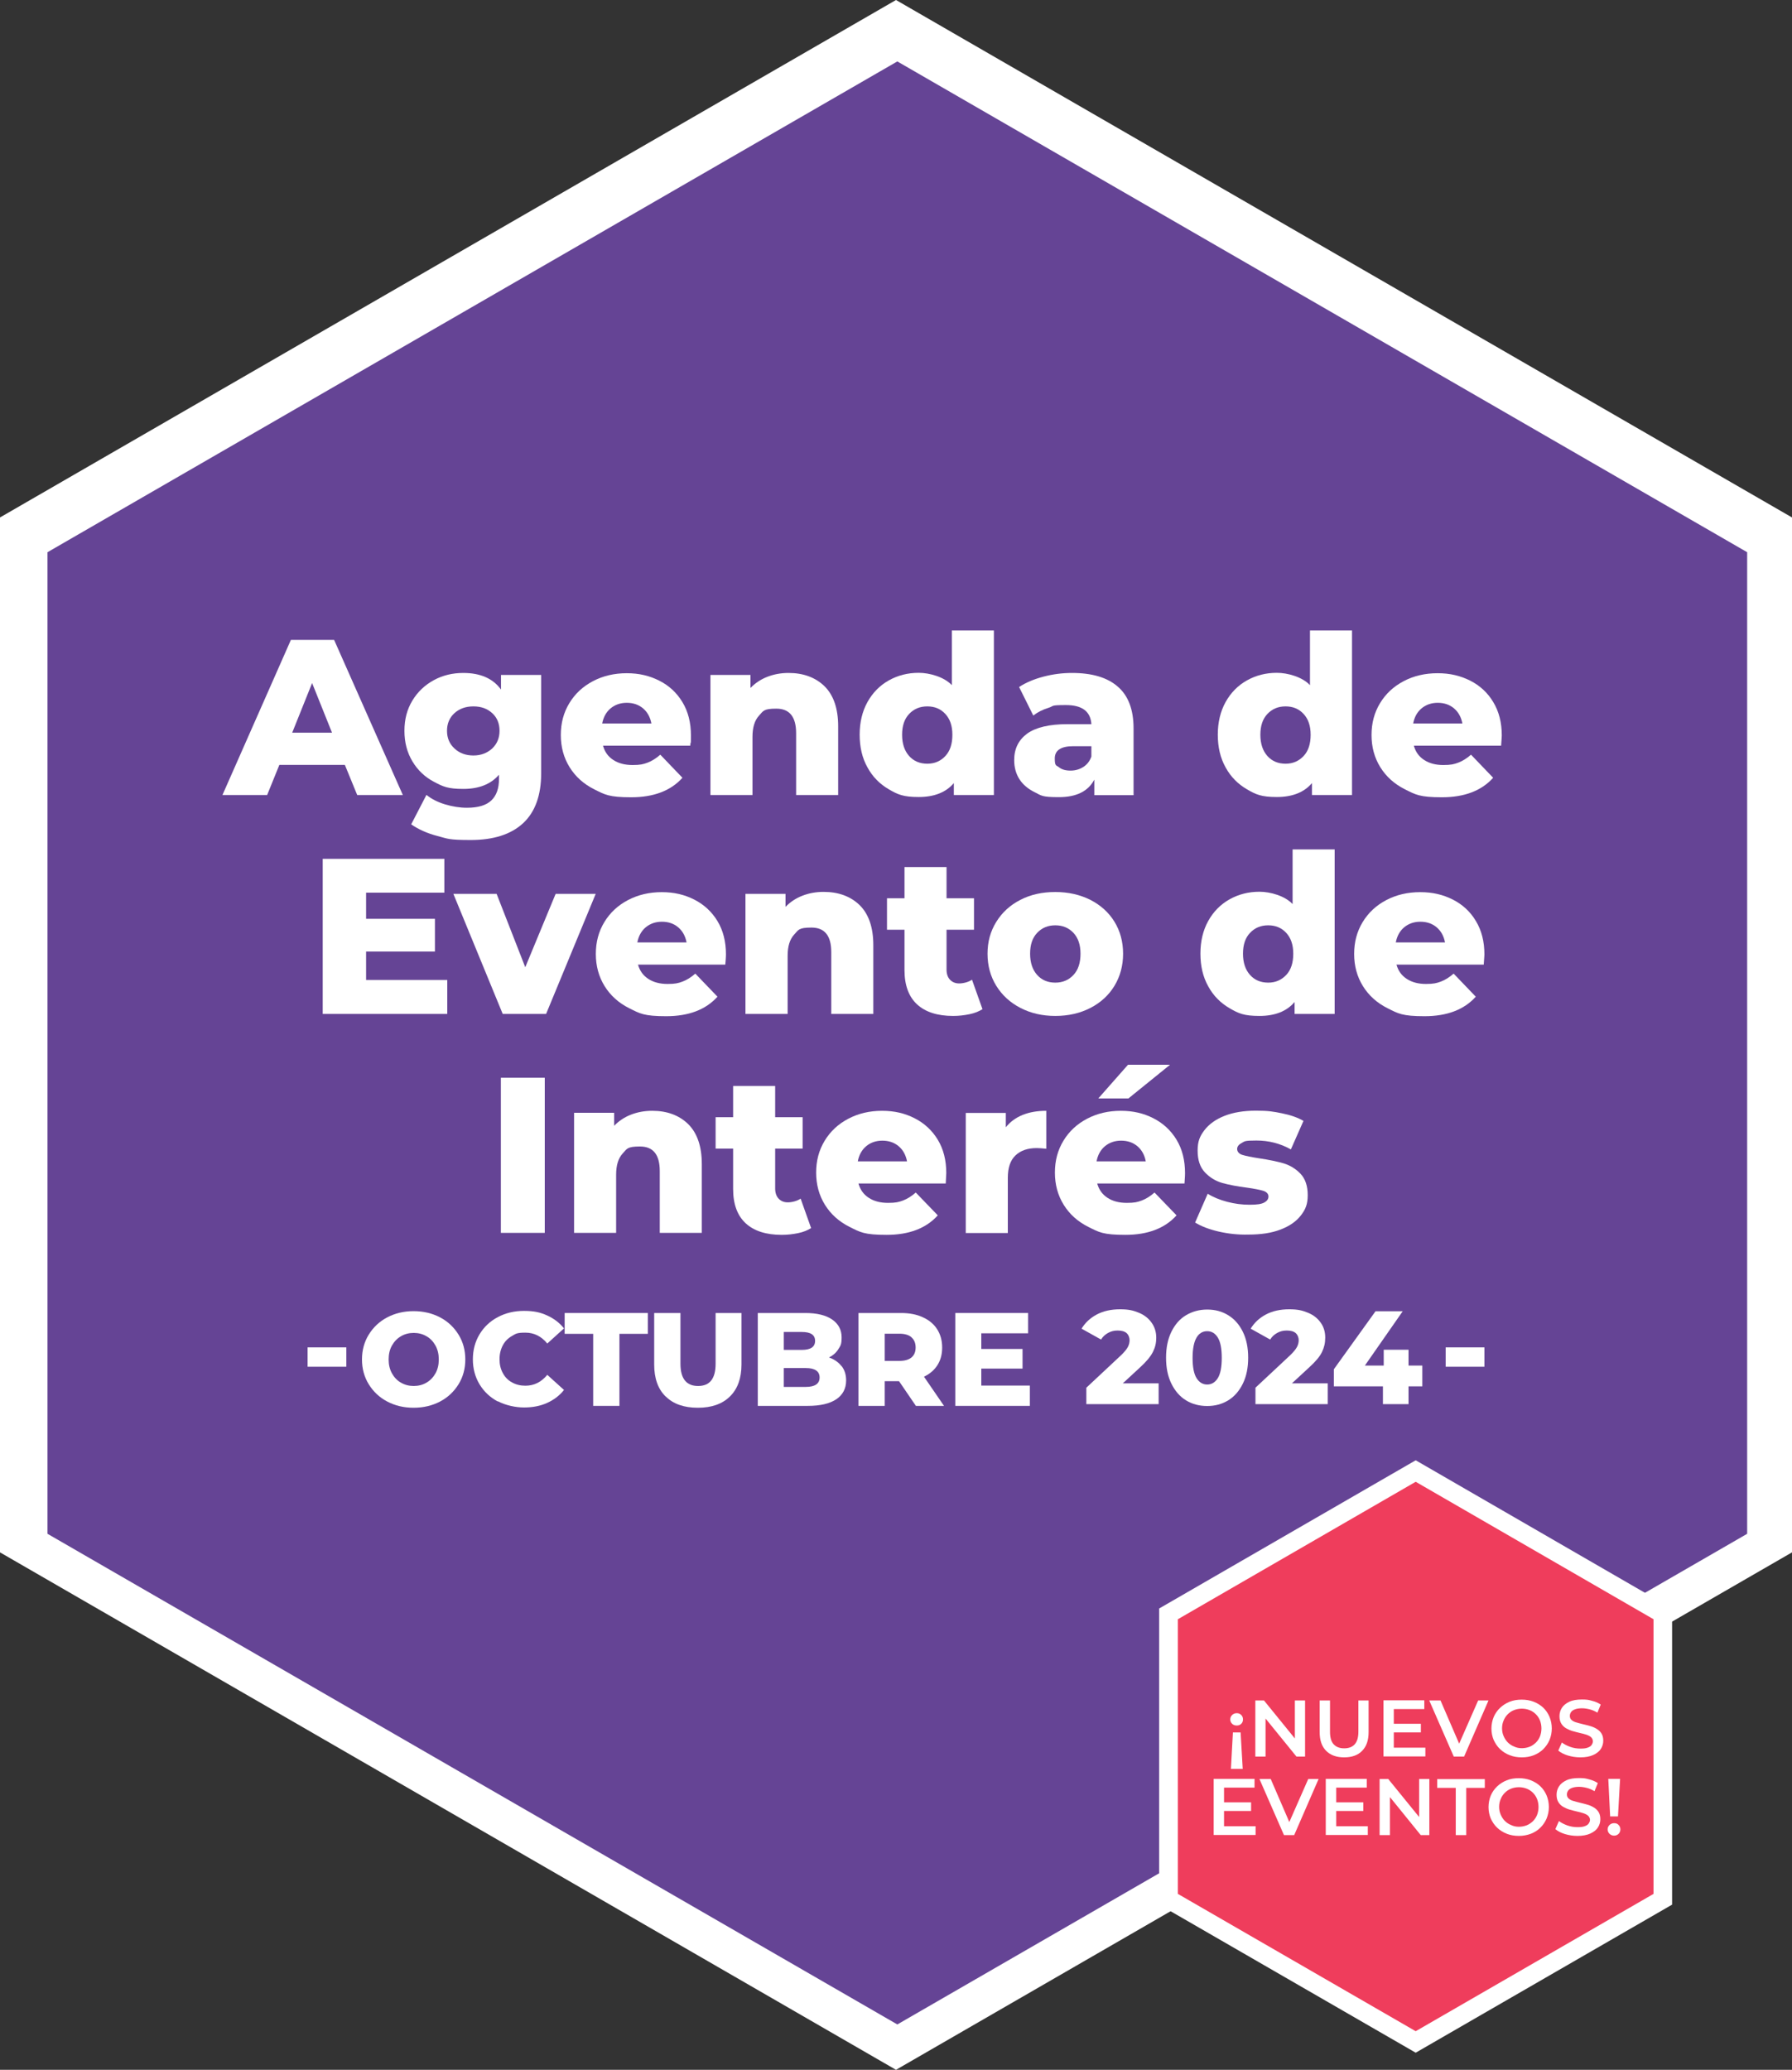
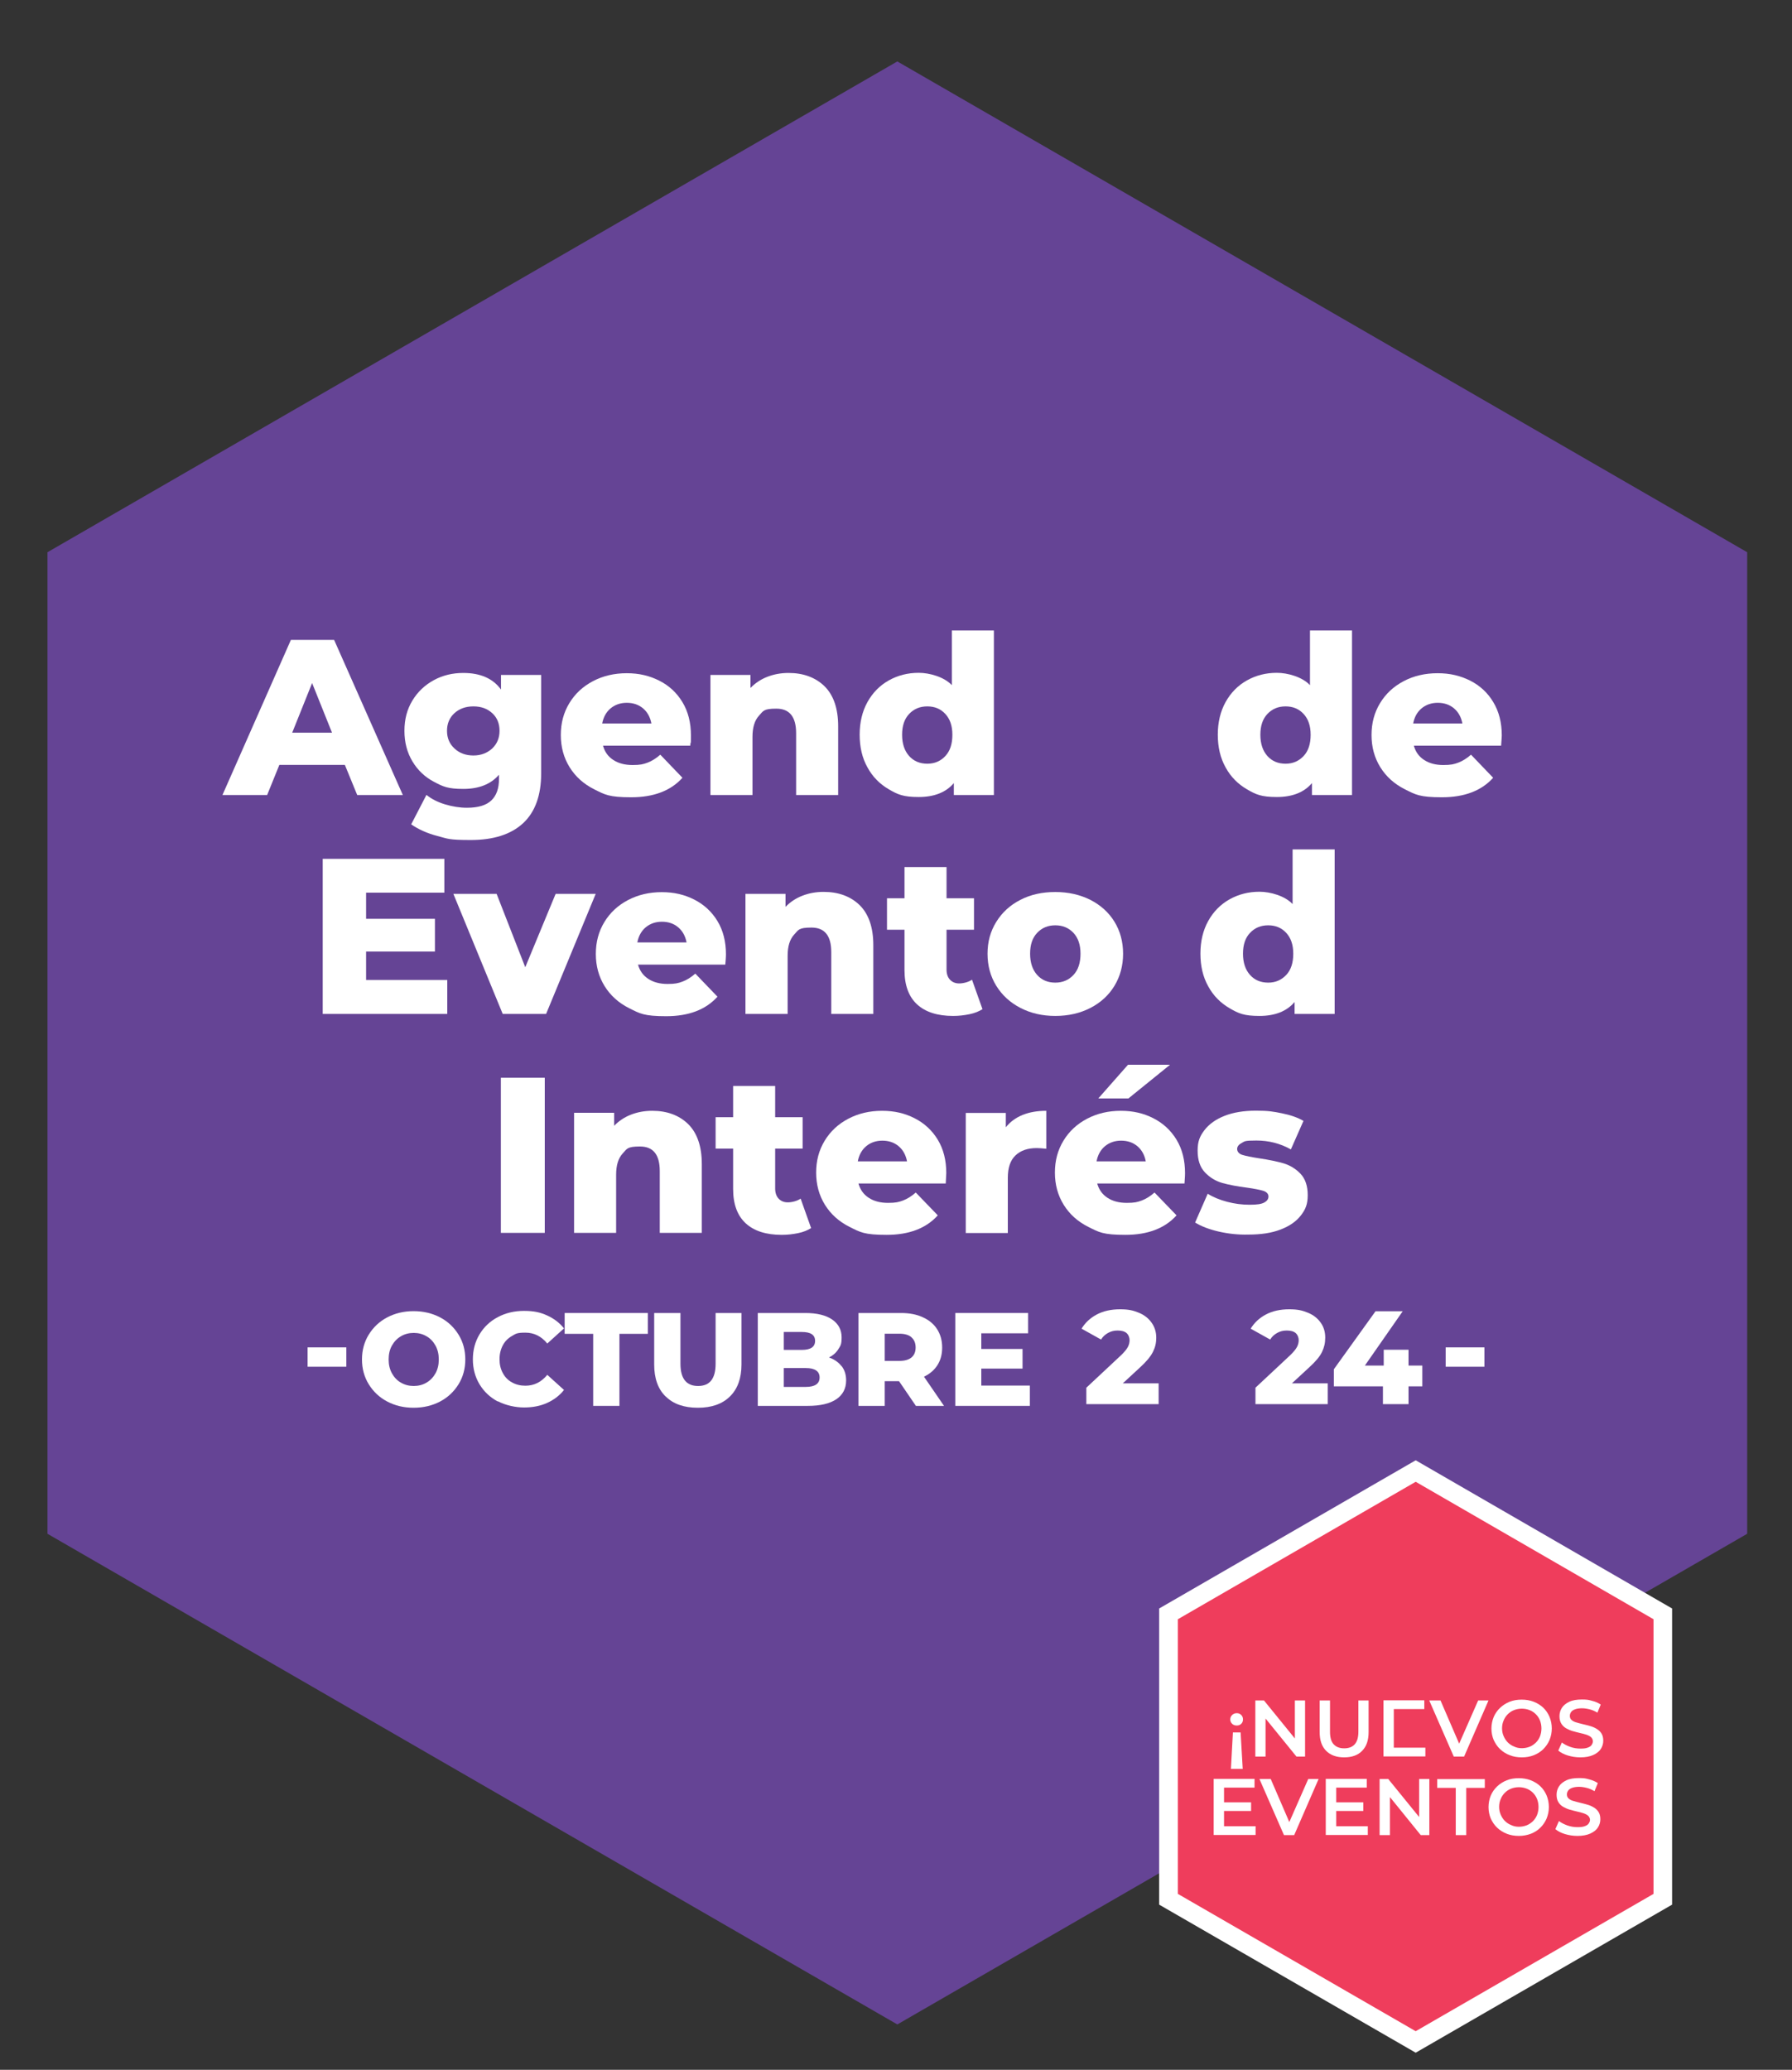
<svg xmlns="http://www.w3.org/2000/svg" version="1.1" viewBox="0 0 1351 1560">
  <rect x="0" y="0" width="1351" height="1560" fill="#333333" stroke="none" />
  <defs>
    <style>
      .cls-1 {
        fill: #fff;
      }

      .cls-2 {
        fill: #654495;
      }

      .cls-3 {
        fill: #ef3d5c;
      }
    </style>
  </defs>
  <g>
    <g id="Layer_1">
      <g id="b">
        <g id="c">
          <g>
-             <polygon class="cls-1" points="675.5 0 0 390 0 1170 675.5 1560 1351 1170 1351 390 675.5 0" />
            <polygon class="cls-2" points="676.5 46.3 35.8 416.2 35.8 1156 676.5 1525.8 1317.2 1156 1317.2 416.2 676.5 46.3" />
            <polygon class="cls-1" points="1067.3 1100.6 873.9 1212.3 873.9 1435.5 1067.3 1547.1 1260.6 1435.5 1260.6 1212.3 1067.3 1100.6" />
            <polygon class="cls-3" points="1067.3 1116.8 888 1220.4 888 1427.4 1067.3 1530.9 1246.6 1427.4 1246.6 1220.4 1067.3 1116.8" />
            <g>
              <path class="cls-1" d="M260,576.5h-49.4l-9.2,22.7h-33.7l51.6-116.9h32.6l51.8,116.9h-34.4l-9.3-22.7h0ZM250.3,552.2l-15-37.4-15,37.4h30Z" />
              <path class="cls-1" d="M408,508.7v74c0,16.8-4.6,29.4-13.7,37.8-9.1,8.4-22.3,12.6-39.4,12.6s-17.3-1-25-3c-7.8-2-14.4-5-19.9-8.8l11.5-22.2c3.7,3,8.3,5.4,13.9,7.1,5.6,1.7,11.2,2.6,16.6,2.6,8.4,0,14.5-1.8,18.4-5.5s5.8-9.1,5.8-16.4v-3c-6.1,7.1-15.1,10.7-26.9,10.7s-15.4-1.8-22.2-5.4c-6.8-3.6-12.2-8.7-16.2-15.4s-6-14.3-6-23,2-16.2,6-22.8,9.4-11.7,16.2-15.4,14.2-5.4,22.2-5.4c12.9,0,22.4,4.2,28.4,12.5v-11h30.3ZM371,564.2c3.7-3.5,5.6-7.9,5.6-13.4s-1.8-9.9-5.5-13.3c-3.7-3.4-8.4-5.1-14.2-5.1s-10.5,1.7-14.3,5.1c-3.7,3.4-5.6,7.8-5.6,13.3s1.9,9.9,5.7,13.4c3.8,3.5,8.5,5.2,14.2,5.2s10.3-1.8,14.1-5.2h0Z" />
              <path class="cls-1" d="M520.4,562h-65.8c1.3,4.7,3.9,8.3,7.8,10.8,3.8,2.5,8.7,3.8,14.5,3.8s8.1-.6,11.3-1.8c3.2-1.2,6.4-3.2,9.6-6l16.7,17.4c-8.8,9.8-21.7,14.7-38.6,14.7s-19.9-2-27.9-6-14.2-9.6-18.6-16.7c-4.4-7.1-6.6-15.2-6.6-24.2s2.1-16.9,6.4-24,10.2-12.6,17.8-16.6c7.6-4,16.1-6,25.5-6s17.2,1.9,24.5,5.6c7.4,3.7,13.2,9.1,17.5,16.2,4.3,7.1,6.4,15.5,6.4,25.1s-.2,2.7-.5,7.7h0ZM460.3,533.9c-3.3,2.8-5.4,6.6-6.3,11.4h37.1c-.9-4.8-3-8.6-6.3-11.4-3.3-2.8-7.4-4.2-12.3-4.2s-8.9,1.5-12.2,4.2h0Z" />
              <path class="cls-1" d="M621.6,517.2c6.8,6.7,10.3,16.8,10.3,30.2v51.8h-31.7v-46.6c0-12.4-5-18.5-14.9-18.5s-9.8,1.8-13.1,5.3c-3.3,3.6-4.9,8.9-4.9,16v43.8h-31.7v-90.5h30.2v9.8c3.6-3.7,7.8-6.5,12.7-8.4s10.2-2.9,16-2.9c11.2,0,20.3,3.4,27.1,10h0Z" />
              <path class="cls-1" d="M749.3,475.3v123.9h-30.2v-9c-5.9,7-14.8,10.5-26.5,10.5s-15.8-1.9-22.5-5.8-12.2-9.3-16.1-16.5c-4-7.1-5.9-15.4-5.9-24.7s2-17.6,5.9-24.6,9.3-12.5,16.1-16.3,14.3-5.7,22.5-5.7,19.2,3.1,25,9.3v-41.2h31.7ZM712.7,569.8c3.6-3.8,5.3-9.2,5.3-16s-1.8-11.9-5.3-15.7-8-5.7-13.6-5.7-10.1,1.9-13.7,5.7-5.3,9-5.3,15.7,1.8,12.1,5.3,16,8.1,5.8,13.7,5.8,10.1-2,13.6-5.8h0Z" />
-               <path class="cls-1" d="M842.7,517.5c7.9,6.8,11.9,17.3,11.9,31.5v50.3h-29.6v-11.7c-4.6,8.8-13.5,13.2-26.7,13.2s-13.1-1.2-18.2-3.7c-5.1-2.5-9-5.8-11.6-9.9s-3.9-8.9-3.9-14.3c0-8.6,3.3-15.2,9.8-20,6.6-4.7,16.7-7.1,30.4-7.1h18c-.6-9.6-7-14.4-19.2-14.4s-8.7.7-13.2,2.1-8.2,3.3-11.4,5.8l-10.7-21.5c5-3.3,11.1-5.9,18.3-7.8s14.4-2.8,21.6-2.8c15.1,0,26.6,3.4,34.5,10.3h0ZM816.8,578c2.8-1.8,4.8-4.4,6-7.8v-7.8h-13.7c-9.2,0-13.9,3.1-13.9,9.2s1.1,5,3.2,6.7,5,2.5,8.7,2.5,6.9-1,9.7-2.8h0Z" />
              <path class="cls-1" d="M1019.3,475.3v123.9h-30.2v-9c-5.9,7-14.8,10.5-26.5,10.5s-15.8-1.9-22.5-5.8-12.2-9.3-16.1-16.5c-4-7.1-5.9-15.4-5.9-24.7s2-17.6,5.9-24.6,9.3-12.5,16.1-16.3,14.3-5.7,22.5-5.7,19.2,3.1,25,9.3v-41.2h31.7ZM982.8,569.8c3.6-3.8,5.3-9.2,5.3-16s-1.8-11.9-5.3-15.7-8-5.7-13.6-5.7-10.1,1.9-13.7,5.7-5.3,9-5.3,15.7,1.8,12.1,5.3,16,8.1,5.8,13.7,5.8,10-2,13.6-5.8h0Z" />
              <path class="cls-1" d="M1131.7,562h-65.8c1.3,4.7,3.9,8.3,7.8,10.8,3.8,2.5,8.7,3.8,14.4,3.8s8.1-.6,11.3-1.8c3.2-1.2,6.4-3.2,9.6-6l16.7,17.4c-8.8,9.8-21.7,14.7-38.6,14.7s-19.9-2-27.9-6-14.2-9.6-18.6-16.7c-4.4-7.1-6.6-15.2-6.6-24.2s2.1-16.9,6.4-24,10.2-12.6,17.8-16.6c7.6-4,16.1-6,25.6-6s17.2,1.9,24.6,5.6c7.3,3.7,13.2,9.1,17.4,16.2,4.3,7.1,6.4,15.5,6.4,25.1,0,.1-.1,2.7-.5,7.7h0ZM1071.7,533.9c-3.3,2.8-5.4,6.6-6.3,11.4h37.1c-.9-4.8-3-8.6-6.3-11.4-3.3-2.8-7.4-4.2-12.3-4.2s-8.9,1.5-12.2,4.2h0Z" />
              <path class="cls-1" d="M337.2,738.7v25.5h-93.9v-116.9h91.7v25.5h-59v19.7h51.9v24.7h-51.9v21.4h61.2Z" />
              <path class="cls-1" d="M449.1,673.7l-37.4,90.5h-32.7l-37.2-90.5h32.6l21.6,55.3,22.9-55.3h30.2Z" />
              <path class="cls-1" d="M546.8,727h-65.8c1.3,4.7,3.9,8.3,7.8,10.8,3.8,2.5,8.7,3.8,14.5,3.8s8.1-.6,11.3-1.8c3.2-1.2,6.4-3.2,9.6-6l16.7,17.4c-8.8,9.8-21.7,14.7-38.6,14.7s-19.9-2-27.9-6-14.2-9.6-18.6-16.7c-4.4-7.1-6.6-15.2-6.6-24.2s2.1-16.9,6.4-24,10.2-12.6,17.8-16.6c7.6-4,16.1-6,25.5-6s17.2,1.9,24.5,5.6c7.3,3.7,13.2,9.1,17.5,16.2,4.3,7.1,6.4,15.5,6.4,25.1,0,.1,0,2.7-.5,7.7h0ZM486.8,698.9c-3.3,2.8-5.4,6.6-6.3,11.4h37.1c-.9-4.8-3-8.6-6.3-11.4-3.3-2.8-7.4-4.2-12.3-4.2s-8.9,1.5-12.2,4.2h0Z" />
              <path class="cls-1" d="M648.1,682.2c6.8,6.7,10.3,16.8,10.3,30.2v51.8h-31.7v-46.6c0-12.4-5-18.5-14.9-18.5s-9.8,1.8-13.1,5.3c-3.3,3.6-4.9,8.9-4.9,16v43.8h-31.8v-90.5h30.2v9.8c3.6-3.7,7.8-6.5,12.7-8.4s10.2-2.9,16-2.9c11.3,0,20.4,3.4,27.2,10h0Z" />
              <path class="cls-1" d="M740.7,760.6c-2.7,1.7-5.9,3-9.8,3.8s-7.9,1.3-12.3,1.3c-11.8,0-20.9-2.9-27.2-8.7s-9.5-14.4-9.5-25.9v-30.4h-13.2v-23.7h13.2v-23.5h31.7v23.5h20.7v23.7h-20.7v30.1c0,3.2.9,5.8,2.6,7.6,1.7,1.8,4,2.8,6.9,2.8s6.9-.9,9.7-2.8l7.9,22.2h0Z" />
              <path class="cls-1" d="M769.4,759.7c-7.8-4-13.9-9.6-18.3-16.7-4.4-7.1-6.6-15.2-6.6-24.2s2.2-16.9,6.6-24c4.4-7.1,10.5-12.7,18.2-16.6,7.7-4,16.5-5.9,26.3-5.9s18.6,2,26.4,5.9c7.8,4,13.9,9.5,18.2,16.5s6.5,15.1,6.5,24.1-2.2,17.1-6.5,24.2c-4.3,7.1-10.4,12.7-18.2,16.7s-16.6,6-26.4,6-18.4-2-26.2-6h0ZM809.3,734.8c3.6-3.8,5.3-9.2,5.3-16s-1.8-11.9-5.3-15.7c-3.6-3.8-8.1-5.7-13.7-5.7s-10.1,1.9-13.7,5.7-5.3,9-5.3,15.7,1.8,12.1,5.3,16,8.1,5.8,13.7,5.8,10.2-2,13.7-5.8Z" />
              <path class="cls-1" d="M1006.2,640.3v123.9h-30.2v-9c-5.9,7-14.8,10.5-26.5,10.5s-15.8-1.9-22.5-5.8-12.2-9.3-16.1-16.5c-4-7.1-5.9-15.4-5.9-24.7s2-17.6,5.9-24.6,9.3-12.5,16.1-16.3,14.3-5.7,22.5-5.7,19.2,3.1,25,9.3v-41.2h31.7ZM969.7,734.8c3.6-3.8,5.3-9.2,5.3-16s-1.8-11.9-5.3-15.7-8-5.7-13.6-5.7-10.1,1.9-13.7,5.7-5.3,9-5.3,15.7,1.8,12.1,5.3,16,8.1,5.8,13.7,5.8,10-2,13.6-5.8h0Z" />
-               <path class="cls-1" d="M1118.6,727h-65.8c1.3,4.7,3.9,8.3,7.8,10.8,3.8,2.5,8.7,3.8,14.4,3.8s8.1-.6,11.3-1.8c3.2-1.2,6.4-3.2,9.6-6l16.7,17.4c-8.8,9.8-21.7,14.7-38.6,14.7s-19.9-2-27.9-6-14.2-9.6-18.6-16.7c-4.4-7.1-6.6-15.2-6.6-24.2s2.1-16.9,6.4-24,10.2-12.6,17.8-16.6c7.6-4,16.1-6,25.6-6s17.2,1.9,24.6,5.6c7.3,3.7,13.2,9.1,17.4,16.2,4.3,7.1,6.4,15.5,6.4,25.1,0,.1-.1,2.7-.5,7.7h0ZM1058.6,698.9c-3.3,2.8-5.4,6.6-6.3,11.4h37.1c-.9-4.8-3-8.6-6.3-11.4-3.3-2.8-7.4-4.2-12.3-4.2s-8.9,1.5-12.2,4.2h0Z" />
              <path class="cls-1" d="M377.6,812.3h33.1v116.9h-33.1v-116.9Z" />
              <path class="cls-1" d="M518.8,847.2c6.8,6.7,10.3,16.8,10.3,30.2v51.8h-31.7v-46.6c0-12.4-5-18.5-14.9-18.5s-9.8,1.8-13.1,5.3c-3.3,3.6-4.9,8.9-4.9,16v43.8h-31.7v-90.5h30.2v9.8c3.6-3.7,7.8-6.5,12.7-8.4s10.2-2.9,16-2.9c11.3,0,20.3,3.4,27.1,10h0Z" />
              <path class="cls-1" d="M611.5,925.6c-2.7,1.7-5.9,3-9.8,3.8s-7.9,1.3-12.3,1.3c-11.8,0-20.9-2.9-27.2-8.7s-9.5-14.4-9.5-25.9v-30.4h-13.2v-23.7h13.2v-23.5h31.7v23.5h20.7v23.7h-20.7v30.1c0,3.2.9,5.8,2.6,7.6,1.7,1.8,4,2.8,6.9,2.8s6.9-.9,9.7-2.8l7.9,22.2h0Z" />
              <path class="cls-1" d="M713,892h-65.8c1.3,4.7,3.9,8.3,7.8,10.8,3.8,2.5,8.7,3.8,14.5,3.8s8.1-.6,11.3-1.8,6.4-3.2,9.6-6l16.6,17.2c-8.8,9.8-21.7,14.7-38.6,14.7s-19.9-2-27.9-6-14.2-9.6-18.6-16.7c-4.4-7.1-6.6-15.2-6.6-24.2s2.1-16.9,6.4-24c4.3-7.1,10.2-12.6,17.8-16.6s16.1-6,25.5-6,17.2,1.9,24.5,5.6c7.3,3.7,13.2,9.1,17.5,16.2,4.3,7.1,6.4,15.5,6.4,25.1,0,.3-.1,2.9-.4,7.9h0ZM653,863.9c-3.3,2.8-5.4,6.6-6.3,11.4h37.1c-.9-4.8-3-8.6-6.3-11.4-3.3-2.8-7.4-4.2-12.3-4.2s-9,1.5-12.2,4.2h0Z" />
              <path class="cls-1" d="M771,840.3c5.2-2.1,11.1-3.1,17.8-3.1v28.6c-2.9-.3-5.3-.5-7.2-.5-6.8,0-12.1,1.8-16,5.5s-5.8,9.3-5.8,16.9v41.6h-31.7v-90.5h30.2v10.8c3.3-4.1,7.5-7.2,12.7-9.3h0Z" />
              <path class="cls-1" d="M893,892h-65.8c1.3,4.7,3.9,8.3,7.8,10.8,3.8,2.5,8.7,3.8,14.5,3.8s8.1-.6,11.3-1.8,6.4-3.2,9.6-6l16.6,17.2c-8.8,9.8-21.7,14.7-38.6,14.7s-19.9-2-27.9-6-14.2-9.6-18.6-16.7c-4.4-7.1-6.6-15.2-6.6-24.2s2.1-16.9,6.4-24c4.3-7.1,10.2-12.6,17.8-16.6s16.1-6,25.5-6,17.2,1.9,24.5,5.6c7.3,3.7,13.2,9.1,17.5,16.2,4.3,7.1,6.4,15.5,6.4,25.1,0,.3,0,2.9-.4,7.9h0ZM833,863.9c-3.3,2.8-5.4,6.6-6.3,11.4h37.1c-.9-4.8-3-8.6-6.3-11.4-3.3-2.8-7.4-4.2-12.3-4.2s-8.9,1.5-12.2,4.2h0ZM850.4,802.5h31.7l-31.4,25.4h-22.7l22.4-25.4h0Z" />
              <path class="cls-1" d="M918.7,928.2c-7.3-1.7-13.2-4-17.7-6.8l9.5-21.7c4.1,2.6,9,4.6,14.7,6.1s11.3,2.2,16.9,2.2,8.8-.5,10.9-1.6,3.3-2.6,3.3-4.6-1.3-3.4-3.9-4.3c-2.6-.8-6.8-1.6-12.4-2.4-7.2-.9-13.4-2.1-18.5-3.5-5.1-1.5-9.4-4.1-13.1-8s-5.5-9.3-5.5-16.4,1.7-10.9,5.2-15.5c3.5-4.5,8.5-8.1,15.1-10.7,6.6-2.6,14.5-3.9,23.8-3.9s13.1.7,19.5,2c6.5,1.3,11.9,3.2,16.2,5.7l-9.5,21.5c-8-4.5-16.7-6.7-26-6.7s-8.7.6-11,1.8-3.5,2.7-3.5,4.6,1.3,3.6,3.8,4.4c2.6.8,6.8,1.7,12.7,2.6,7.5,1.1,13.6,2.4,18.5,3.8,4.9,1.5,9.2,4.1,12.8,7.9,3.6,3.8,5.4,9.2,5.4,16.1s-1.7,10.8-5.2,15.3-8.5,8-15.3,10.6c-6.7,2.6-14.8,3.8-24.3,3.8-7.5.2-15-.6-22.4-2.3h0Z" />
            </g>
            <g>
              <path class="cls-1" d="M231.9,1015.5h29.2v14.6h-29.2v-14.6h0Z" />
              <path class="cls-1" d="M873.5,1042.6v15.7h-54.5v-12.4l26.2-24.5c2.5-2.4,4.2-4.5,5.1-6.2s1.3-3.4,1.3-5.2-.8-4-2.3-5.3-3.8-1.9-6.7-1.9-5,.6-7.2,1.8-4,2.8-5.3,5l-14.7-8.2c2.7-4.5,6.6-8.1,11.5-10.7,4.9-2.6,10.8-3.9,17.5-3.9s10,.9,14.2,2.6c4.1,1.7,7.3,4.2,9.6,7.5,2.3,3.2,3.5,7,3.5,11.2s-.8,7.4-2.5,10.8-4.8,7.2-9.5,11.5l-13.2,12.2h27Z" />
-               <path class="cls-1" d="M894.1,1055.4c-4.7-2.9-8.3-7.1-11-12.6s-4-12-4-19.5,1.3-14,4-19.5,6.3-9.7,11-12.5,10-4.3,16-4.3,11.2,1.4,15.9,4.3c4.7,2.9,8.3,7,11,12.5s4,12,4,19.5-1.3,14-4,19.5-6.3,9.7-11,12.6-10,4.3-15.9,4.3-11.3-1.4-16-4.3ZM918.1,1038.7c2-3.2,3-8.3,3-15.3s-1-12.1-3-15.3-4.6-4.8-8-4.8-6.1,1.6-8,4.8-3,8.3-3,15.3,1,12.1,3,15.3,4.7,4.8,8,4.8,6-1.6,8-4.8Z" />
              <path class="cls-1" d="M1001,1042.6v15.7h-54.5v-12.4l26.2-24.5c2.5-2.4,4.2-4.5,5.1-6.2s1.3-3.4,1.3-5.2-.8-4-2.3-5.3-3.8-1.9-6.7-1.9-5,.6-7.2,1.8-4,2.8-5.3,5l-14.7-8.2c2.7-4.5,6.6-8.1,11.5-10.7,4.9-2.6,10.8-3.9,17.5-3.9s10,.9,14.2,2.6c4.1,1.7,7.3,4.2,9.6,7.5,2.3,3.2,3.4,7,3.4,11.2s-.8,7.4-2.4,10.8-4.8,7.2-9.5,11.5l-13.2,12.2h27Z" />
              <path class="cls-1" d="M1072.3,1044.9h-10.4v13.4h-19.3v-13.4h-37v-12.9l31.4-43.7h20.5l-28.5,40.9h14.2v-11.9h18.7v11.9h10.4v15.7h0Z" />
              <path class="cls-1" d="M1089.9,1015.5h29.2v14.6h-29.2v-14.6Z" />
              <g>
                <path class="cls-1" d="M291.9,1056.3c-5.9-3.1-10.5-7.5-13.9-13-3.4-5.5-5.1-11.8-5.1-18.7s1.7-13.2,5.1-18.7c3.4-5.5,8-9.9,13.9-13,5.9-3.1,12.5-4.7,19.9-4.7s14.1,1.6,20,4.7c5.9,3.1,10.5,7.5,13.9,13,3.4,5.5,5.1,11.8,5.1,18.7s-1.7,13.2-5.1,18.7c-3.4,5.5-8,9.9-13.9,13-5.9,3.1-12.5,4.7-20,4.7s-14-1.6-19.9-4.7ZM321.5,1042.1c2.9-1.7,5.1-4,6.8-7,1.7-3,2.5-6.5,2.5-10.5s-.8-7.4-2.5-10.5c-1.7-3-3.9-5.4-6.8-7-2.9-1.7-6.1-2.5-9.6-2.5s-6.7.8-9.6,2.5c-2.9,1.7-5.1,4-6.8,7-1.7,3-2.5,6.5-2.5,10.5s.8,7.4,2.5,10.5c1.7,3,3.9,5.4,6.8,7,2.9,1.7,6.1,2.5,9.6,2.5s6.7-.8,9.6-2.5Z" />
                <path class="cls-1" d="M375.3,1056.3c-5.8-3.1-10.4-7.4-13.8-13-3.3-5.5-5-11.8-5-18.8s1.7-13.3,5-18.8c3.3-5.5,7.9-9.9,13.8-13,5.8-3.1,12.4-4.7,19.8-4.7s12.2,1.1,17.3,3.4c5.1,2.3,9.4,5.5,12.8,9.8l-12.6,11.4c-4.5-5.5-10-8.2-16.5-8.2s-7.2.8-10.1,2.5c-3,1.7-5.3,4-6.9,7-1.6,3-2.5,6.5-2.5,10.5s.8,7.4,2.5,10.5c1.6,3,3.9,5.4,6.9,7,3,1.7,6.4,2.5,10.1,2.5,6.5,0,12-2.7,16.5-8.2l12.6,11.4c-3.4,4.3-7.7,7.5-12.8,9.8-5.1,2.3-10.9,3.4-17.3,3.4s-13.9-1.6-19.8-4.7Z" />
                <path class="cls-1" d="M447.2,1005.3h-21.5v-15.7h62.7v15.7h-21.4v54.3h-19.8v-54.3Z" />
                <path class="cls-1" d="M501.8,1052.5c-5.8-5.7-8.6-13.7-8.6-24.1v-38.8h19.8v38.2c0,11.2,4.4,16.8,13.3,16.8s13.2-5.6,13.2-16.8v-38.2h19.5v38.8c0,10.4-2.9,18.4-8.7,24.1-5.8,5.7-13.8,8.5-24.2,8.5s-18.5-2.8-24.2-8.5Z" />
                <path class="cls-1" d="M634.5,1029.6c2.3,3,3.4,6.5,3.4,10.8,0,6.1-2.5,10.9-7.4,14.2-4.9,3.3-12.1,5-21.4,5h-37.8v-70h35.8c8.9,0,15.7,1.7,20.4,5,4.7,3.3,7,7.8,7,13.3s-.8,6.3-2.5,9c-1.6,2.6-4,4.7-7,6.2,4,1.4,7.1,3.6,9.4,6.5ZM590.9,1003.9v13.5h13.6c6.7,0,10-2.3,10-6.8s-3.3-6.7-10-6.7h-13.6ZM617.9,1038.2c0-4.7-3.5-7.1-10.4-7.1h-16.6v14.2h16.6c6.9,0,10.4-2.4,10.4-7.1Z" />
                <path class="cls-1" d="M677.8,1041h-10.8v18.6h-19.8v-70h32c6.3,0,11.8,1,16.5,3.2,4.7,2.1,8.3,5.1,10.8,9,2.5,3.9,3.8,8.5,3.8,13.8s-1.2,9.5-3.5,13.2c-2.4,3.8-5.8,6.7-10.2,8.8l15.1,22h-21.2l-12.7-18.6ZM687.2,1007.9c-2.1-1.8-5.1-2.7-9.2-2.7h-11v20.5h11c4.1,0,7.1-.9,9.2-2.6,2.1-1.8,3.1-4.3,3.1-7.5s-1-5.8-3.1-7.6Z" />
                <path class="cls-1" d="M776.4,1044.3v15.3h-56.2v-70h54.9v15.3h-35.3v11.8h31.1v14.8h-31.1v12.8h36.6Z" />
              </g>
            </g>
            <g>
              <path class="cls-1" d="M932.4,1291.2c1.4,0,2.6.5,3.4,1.4.9.9,1.3,2,1.3,3.3s-.4,2.4-1.3,3.3c-.9.9-2,1.3-3.4,1.3s-2.6-.4-3.5-1.3-1.4-2-1.4-3.3.5-2.4,1.4-3.3,2.1-1.4,3.5-1.4ZM935.3,1305.7l1.6,27.5h-8.9l1.5-27.5h5.8Z" />
              <path class="cls-1" d="M946.4,1323.9v-42.3h6.5l26.5,32.6h-3.2v-32.6h7.7v42.3h-6.5l-26.5-32.6h3.2v32.6h-7.7Z" />
              <path class="cls-1" d="M1013.4,1324.5c-5.8,0-10.3-1.6-13.6-4.9s-4.9-8-4.9-14.2v-23.8h7.8v23.6c0,4.3.9,7.5,2.8,9.5s4.5,3,7.9,3,6.1-1,7.9-3,2.8-5.1,2.8-9.5v-23.6h7.7v23.8c0,6.2-1.6,10.9-4.9,14.2-3.2,3.3-7.7,4.9-13.5,4.9h0Z" />
-               <path class="cls-1" d="M1050.8,1317.2h23.8v6.6h-31.6v-42.3h30.8v6.6h-23v29.1h0ZM1050.2,1299.2h21v6.5h-21v-6.5Z" />
+               <path class="cls-1" d="M1050.8,1317.2h23.8v6.6h-31.6v-42.3h30.8v6.6h-23v29.1h0Zh21v6.5h-21v-6.5Z" />
              <path class="cls-1" d="M1096,1323.9l-18.5-42.3h8.5l16.5,38.2h-4.9l16.8-38.2h7.8l-18.4,42.3h-7.8Z" />
              <path class="cls-1" d="M1147.3,1324.5c-3.3,0-6.3-.5-9.1-1.6-2.8-1.1-5.2-2.6-7.3-4.6-2.1-2-3.6-4.3-4.8-6.9-1.1-2.6-1.7-5.5-1.7-8.6s.6-6,1.7-8.7c1.1-2.6,2.7-4.9,4.8-6.9s4.5-3.5,7.2-4.6,5.8-1.6,9.1-1.6,6.3.5,9.1,1.6,5.2,2.6,7.2,4.5,3.6,4.3,4.7,6.9c1.1,2.7,1.7,5.6,1.7,8.7s-.6,6-1.7,8.7c-1.1,2.6-2.7,4.9-4.7,6.9s-4.4,3.5-7.2,4.6c-2.7,1.1-5.7,1.6-9,1.6ZM1147.3,1317.6c2.1,0,4.1-.4,5.9-1.1s3.3-1.8,4.7-3.1c1.3-1.3,2.4-2.9,3.1-4.7.7-1.8,1.1-3.8,1.1-6s-.4-4.2-1.1-6-1.8-3.4-3.1-4.7-2.9-2.4-4.7-3.1c-1.8-.7-3.8-1.1-5.9-1.1s-4.1.4-5.9,1.1-3.4,1.8-4.7,3.1-2.4,2.9-3.1,4.7c-.8,1.8-1.2,3.8-1.2,5.9s.4,4.1,1.2,5.9,1.8,3.4,3.1,4.7,2.9,2.4,4.7,3.1c1.8.9,3.8,1.3,5.9,1.3h0Z" />
              <path class="cls-1" d="M1191.4,1324.5c-3.3,0-6.4-.5-9.4-1.4s-5.4-2.2-7.2-3.7l2.7-6.1c1.7,1.3,3.8,2.4,6.3,3.3s5.1,1.3,7.7,1.3,4-.2,5.4-.7,2.4-1.1,3-2,1-1.8,1-2.8-.5-2.3-1.4-3.1-2.1-1.4-3.6-1.9-3.1-.9-4.9-1.3-3.6-.9-5.4-1.4-3.4-1.3-4.9-2.1c-1.5-.9-2.7-2-3.6-3.5-.9-1.4-1.4-3.3-1.4-5.6s.6-4.4,1.8-6.3,3.1-3.4,5.6-4.6,5.7-1.7,9.6-1.7,5.1.3,7.6,1c2.5.6,4.7,1.6,6.5,2.8l-2.5,6.1c-1.9-1.1-3.8-2-5.9-2.5-2-.5-3.9-.8-5.8-.8s-3.9.3-5.2.8c-1.4.5-2.4,1.2-3,2.1s-.9,1.8-.9,2.9.4,2.3,1.4,3.1c.9.8,2.1,1.4,3.6,1.8s3.1.9,4.9,1.3,3.6.9,5.4,1.4,3.4,1.2,4.9,2.1,2.7,2,3.6,3.4,1.4,3.2,1.4,5.5-.6,4.3-1.8,6.2-3.1,3.4-5.7,4.6-5.9,1.8-9.8,1.8h0Z" />
              <path class="cls-1" d="M922.8,1376.4h23.8v6.6h-31.6v-42.3h30.8v6.6h-23v29.1h0ZM922.2,1358.4h21v6.5h-21v-6.5Z" />
              <path class="cls-1" d="M968,1383.1l-18.5-42.3h8.5l16.5,38.2h-5l16.8-38.2h7.8l-18.4,42.3h-7.7Z" />
              <path class="cls-1" d="M1007.4,1376.4h23.8v6.6h-31.7v-42.3h30.9v6.6h-23v29.1h0ZM1006.8,1358.4h21v6.5h-21v-6.5h0Z" />
              <path class="cls-1" d="M1040.1,1383.1v-42.3h6.5l26.5,32.6h-3.2v-32.6h7.7v42.3h-6.5l-26.4-32.6h3.2v32.6h-7.8Z" />
              <path class="cls-1" d="M1097.5,1383.1v-35.6h-14v-6.6h35.9v6.6h-14v35.6h-7.9Z" />
              <path class="cls-1" d="M1145.1,1383.7c-3.3,0-6.3-.5-9.1-1.6-2.8-1.1-5.2-2.6-7.3-4.6-2.1-2-3.6-4.3-4.8-6.9-1.1-2.6-1.7-5.5-1.7-8.6s.6-6,1.7-8.7c1.1-2.6,2.7-4.9,4.8-6.9s4.5-3.5,7.2-4.6,5.8-1.6,9.1-1.6,6.3.5,9.1,1.6,5.2,2.6,7.2,4.5,3.6,4.3,4.7,6.9c1.1,2.7,1.7,5.6,1.7,8.7s-.6,6-1.7,8.7c-1.1,2.6-2.7,4.9-4.7,6.9s-4.4,3.5-7.2,4.6c-2.7,1-5.7,1.6-9,1.6ZM1145.1,1376.8c2.1,0,4.1-.4,5.9-1.1s3.3-1.8,4.7-3.1c1.3-1.3,2.4-2.9,3.1-4.7.7-1.8,1.1-3.8,1.1-6s-.4-4.2-1.1-6-1.8-3.4-3.1-4.7-2.9-2.4-4.7-3.1c-1.8-.7-3.8-1.1-5.9-1.1s-4.1.4-5.9,1.1-3.4,1.8-4.7,3.1-2.4,2.9-3.1,4.7c-.8,1.8-1.2,3.8-1.2,5.9s.4,4.1,1.2,5.9,1.8,3.4,3.1,4.7,2.9,2.4,4.7,3.1c1.8.9,3.8,1.3,5.9,1.3h0Z" />
              <path class="cls-1" d="M1189.2,1383.7c-3.3,0-6.4-.5-9.4-1.4s-5.4-2.2-7.2-3.7l2.7-6.1c1.7,1.3,3.8,2.4,6.3,3.3s5.1,1.3,7.7,1.3,4-.2,5.4-.7,2.4-1.1,3-2,1-1.8,1-2.8-.5-2.3-1.4-3.1-2.1-1.4-3.6-1.9-3.1-.9-4.9-1.3-3.6-.9-5.4-1.4-3.4-1.3-4.9-2.1c-1.5-.9-2.7-2-3.6-3.5-.9-1.4-1.4-3.3-1.4-5.6s.6-4.4,1.8-6.3,3.1-3.4,5.6-4.6,5.7-1.7,9.6-1.7,5.1.3,7.6,1c2.5.6,4.7,1.6,6.5,2.8l-2.5,6.1c-1.9-1.1-3.8-2-5.9-2.5-2-.5-3.9-.8-5.8-.8s-3.9.3-5.2.8c-1.4.5-2.4,1.2-3,2.1s-.9,1.8-.9,2.9.4,2.3,1.4,3.1c.9.8,2.1,1.4,3.6,1.8s3.1.9,4.9,1.3,3.6.9,5.4,1.4,3.4,1.2,4.9,2.1,2.7,2,3.6,3.4,1.4,3.2,1.4,5.5-.6,4.3-1.8,6.2-3.1,3.4-5.7,4.6-5.9,1.8-9.8,1.8h0Z" />
-               <path class="cls-1" d="M1216.9,1383.5c-1.4,0-2.6-.5-3.5-1.4s-1.4-2-1.4-3.3.5-2.4,1.4-3.3,2.1-1.4,3.5-1.4,2.6.4,3.4,1.4c.9.9,1.3,2,1.3,3.3s-.4,2.4-1.3,3.3-2,1.4-3.4,1.4ZM1213.9,1369l-1.4-28.3h8.9l-1.6,28.3h-5.9Z" />
            </g>
          </g>
        </g>
      </g>
    </g>
  </g>
</svg>